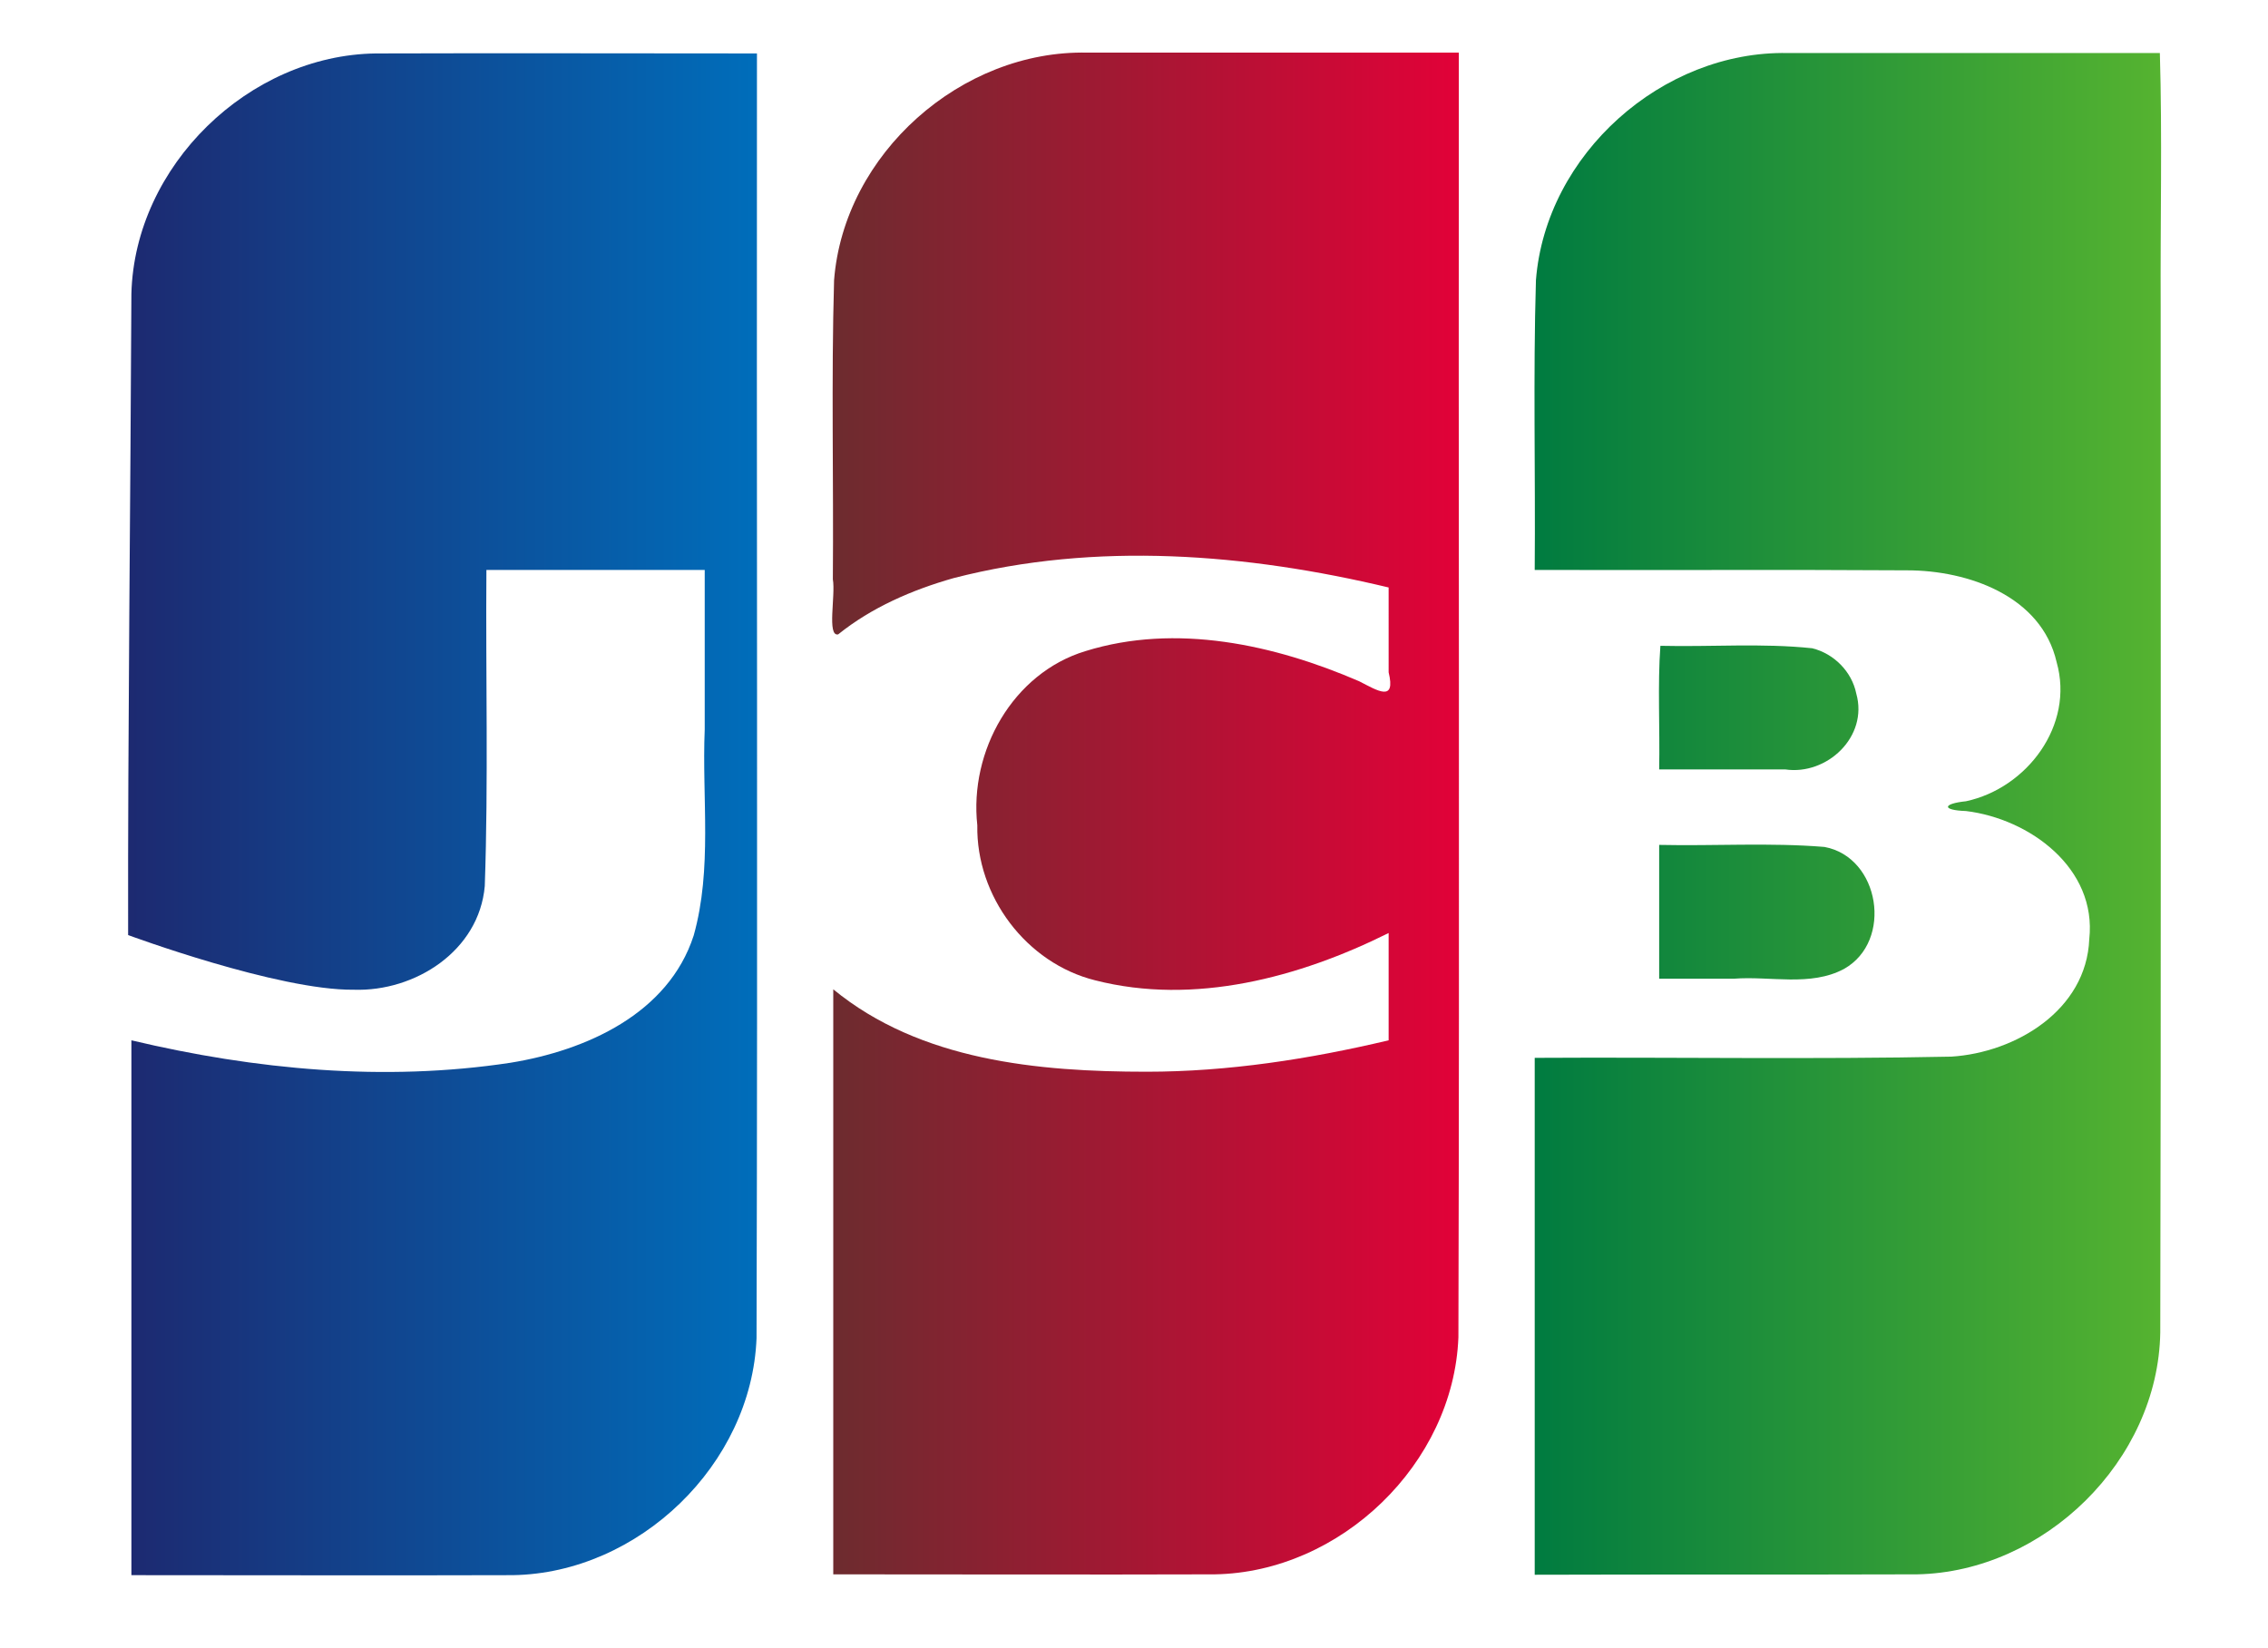
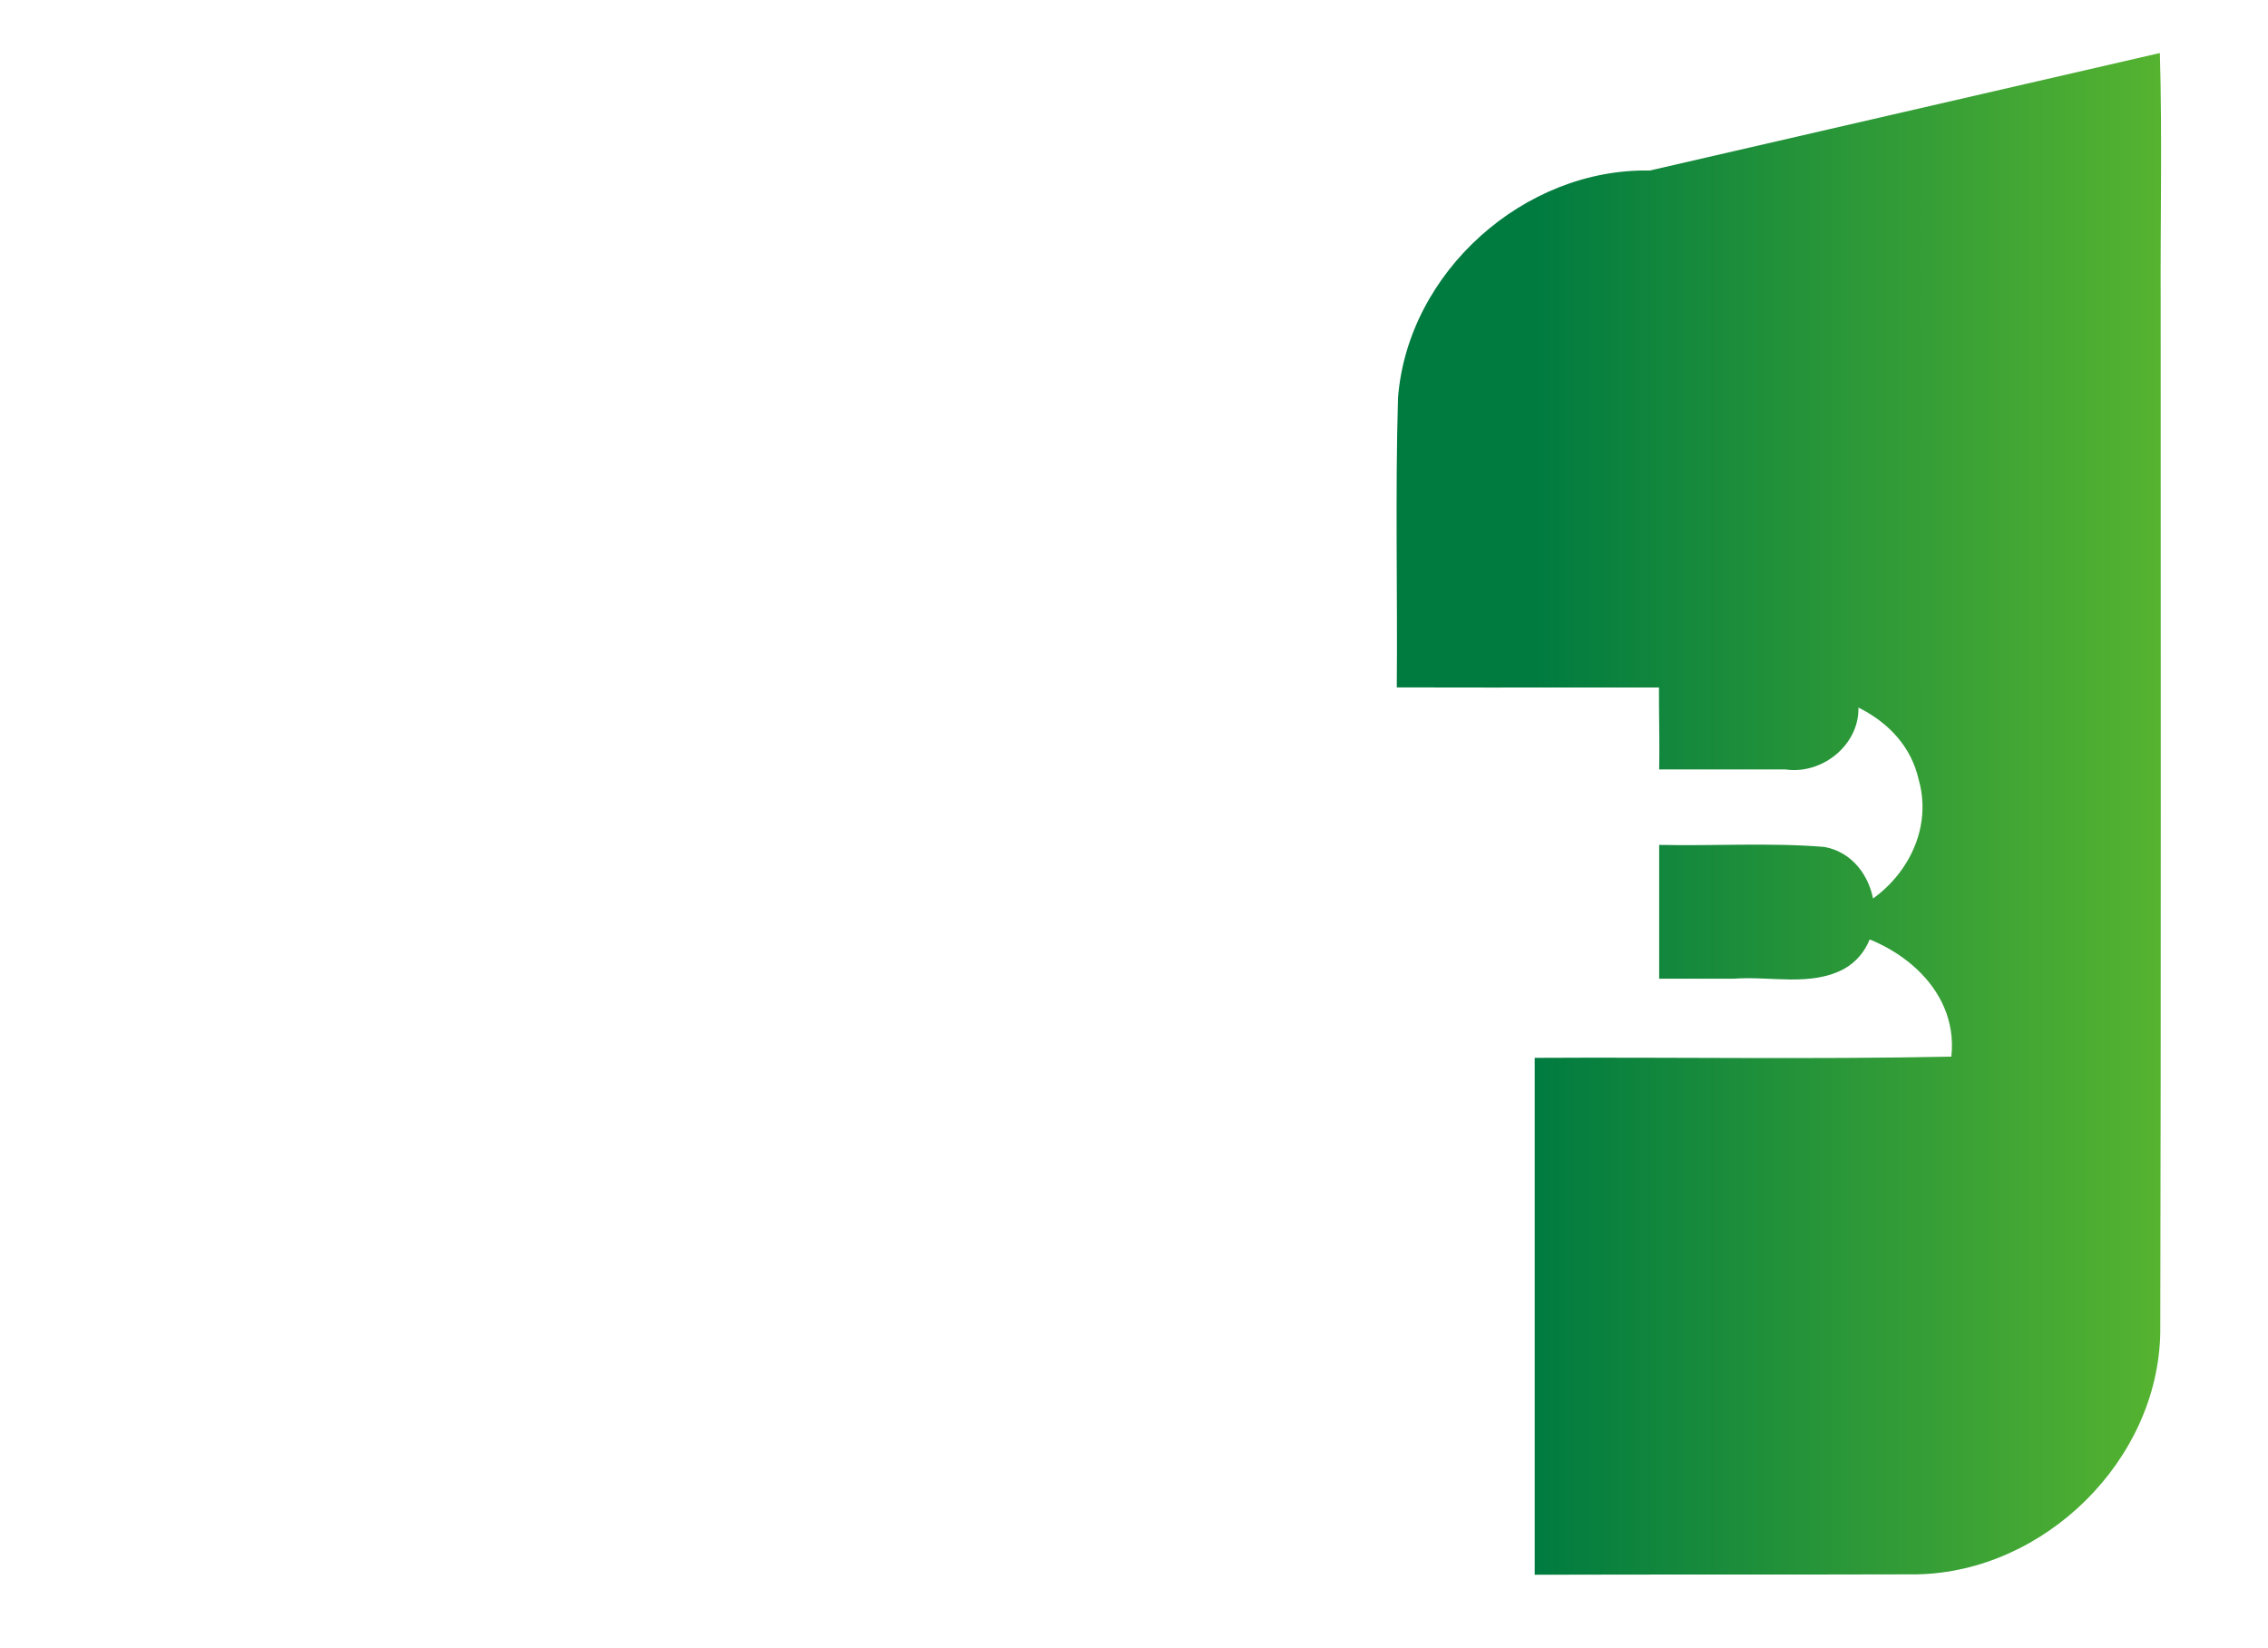
<svg xmlns="http://www.w3.org/2000/svg" version="1.1" id="Слой_1" x="0px" y="0px" viewBox="0 0 555.8 404" style="enable-background:new 0 0 555.8 404;" xml:space="preserve">
  <style type="text/css">
	.st0{fill:url(#SVGID_1_);}
	.st1{fill:url(#SVGID_00000109003052704085077200000004906124555532447652_);}
	.st2{fill:url(#SVGID_00000093893196178814241370000002704568787833138610_);}
</style>
  <linearGradient id="SVGID_1_" gradientUnits="userSpaceOnUse" x1="-2784.261" y1="349.045" x2="-2783.135" y2="349.045" gradientTransform="matrix(136.277 0 0 331.303 379806.031 -115440.094)">
    <stop offset="0" style="stop-color:#007B40" />
    <stop offset="1" style="stop-color:#55B330" />
  </linearGradient>
-   <path class="st0" d="M406.6,207.1c13.5,0.3,27.1-0.6,40.5,0.5c13.6,2.5,16.9,23.1,4.8,29.9c-8.2,4.4-18.1,1.7-27,2.4h-18.3  L406.6,207.1L406.6,207.1z M454.9,170c3,10.6-7.2,20.1-17.4,18.6h-30.9c0.2-10-0.4-20.8,0.3-30.3c12.4,0.3,24.9-0.7,37.2,0.6  C449.4,160.2,453.8,164.6,454.9,170L454.9,170z M529.3,13c0.6,20.2,0.1,41.5,0.2,62.1c0,83.8,0.1,167.7-0.1,251.5  c-0.5,31.4-28.4,58.7-59.6,59.3c-31.2,0.1-62.5,0-93.7,0.1V259.3c34-0.2,68.1,0.4,102.1-0.3c15.8-1,33.1-11.4,33.8-28.8  c1.9-17.4-14.6-29.5-30.2-31.4c-6-0.2-5.8-1.8,0-2.4c14.9-3.2,26.6-18.6,22.2-34.1c-3.7-16.2-21.7-22.5-36.6-22.5  c-30.4-0.2-60.9,0-91.3-0.1c0.2-23.7-0.4-47.4,0.3-71c2.4-30.9,31-56.3,61.7-55.7L529.3,13L529.3,13L529.3,13z" />
+   <path class="st0" d="M406.6,207.1c13.5,0.3,27.1-0.6,40.5,0.5c13.6,2.5,16.9,23.1,4.8,29.9c-8.2,4.4-18.1,1.7-27,2.4h-18.3  L406.6,207.1L406.6,207.1z M454.9,170c3,10.6-7.2,20.1-17.4,18.6h-30.9c0.2-10-0.4-20.8,0.3-30.3c12.4,0.3,24.9-0.7,37.2,0.6  C449.4,160.2,453.8,164.6,454.9,170L454.9,170z M529.3,13c0.6,20.2,0.1,41.5,0.2,62.1c0,83.8,0.1,167.7-0.1,251.5  c-0.5,31.4-28.4,58.7-59.6,59.3c-31.2,0.1-62.5,0-93.7,0.1V259.3c34-0.2,68.1,0.4,102.1-0.3c1.9-17.4-14.6-29.5-30.2-31.4c-6-0.2-5.8-1.8,0-2.4c14.9-3.2,26.6-18.6,22.2-34.1c-3.7-16.2-21.7-22.5-36.6-22.5  c-30.4-0.2-60.9,0-91.3-0.1c0.2-23.7-0.4-47.4,0.3-71c2.4-30.9,31-56.3,61.7-55.7L529.3,13L529.3,13L529.3,13z" />
  <linearGradient id="SVGID_00000167378292253790072920000004002731359234646934_" gradientUnits="userSpaceOnUse" x1="-2784.62" y1="349.045" x2="-2783.499" y2="349.045" gradientTransform="matrix(136.851 0 0 331.303 381111.312 -115440.094)">
    <stop offset="0" style="stop-color:#1D2970" />
    <stop offset="1" style="stop-color:#006DBA" />
  </linearGradient>
-   <path style="fill:url(#SVGID_00000167378292253790072920000004002731359234646934_);" d="M32.2,72C33,40.6,61,13.5,92.1,13.1  c31.1-0.1,62.2,0,93.4,0c-0.1,105,0.2,209.9-0.1,314.9c-1.2,31-28.9,57.6-59.7,58.1c-31.2,0.1-62.4,0-93.5,0V255  c30.3,7.2,62,10.2,92.9,5.5c18.5-3,38.7-12,44.9-31.2c4.6-16.4,2-33.6,2.7-50.5v-39.1h-53.5c-0.2,25.8,0.5,51.7-0.4,77.5  c-1.4,15.9-17.1,25.9-32.1,25.4c-18.6,0.2-55.3-13.4-55.3-13.4C31.3,180.8,32,120.2,32.2,72L32.2,72z" />
  <linearGradient id="SVGID_00000132800519228540457940000003159821286317292437_" gradientUnits="userSpaceOnUse" x1="-2784.414" y1="349.034" x2="-2783.288" y2="349.034" gradientTransform="matrix(136.369 0 0 331.313 379912.719 -115440.031)">
    <stop offset="0" style="stop-color:#6E2B2F" />
    <stop offset="1" style="stop-color:#E30138" />
  </linearGradient>
-   <path style="fill:url(#SVGID_00000132800519228540457940000003159821286317292437_);" d="M205.4,155.5c-2.8,0.6-0.6-9.6-1.3-13.5  c0.2-24.4-0.4-48.9,0.3-73.3c2.4-31,31.2-56.5,62.1-55.8h91c-0.1,105,0.2,209.9-0.1,314.9c-1.2,31-28.9,57.6-59.7,58.1  c-31.2,0.1-62.4,0-93.5,0V242.5c21.3,17.5,50.2,20.2,76.8,20.2c20,0,39.9-3.1,59.3-7.7v-26.3c-21.9,10.9-47.6,17.8-71.9,11.6  c-16.9-4.2-29.2-20.6-28.9-38c-2-18.2,8.7-37.3,26.5-42.7c22.2-6.9,46.3-1.6,67.1,7.4c4.5,2.3,9,5.2,7.2-2.2V144  c-34.7-8.3-71.7-11.3-106.6-2.3C223.5,144.6,213.6,148.9,205.4,155.5L205.4,155.5z" />
</svg>